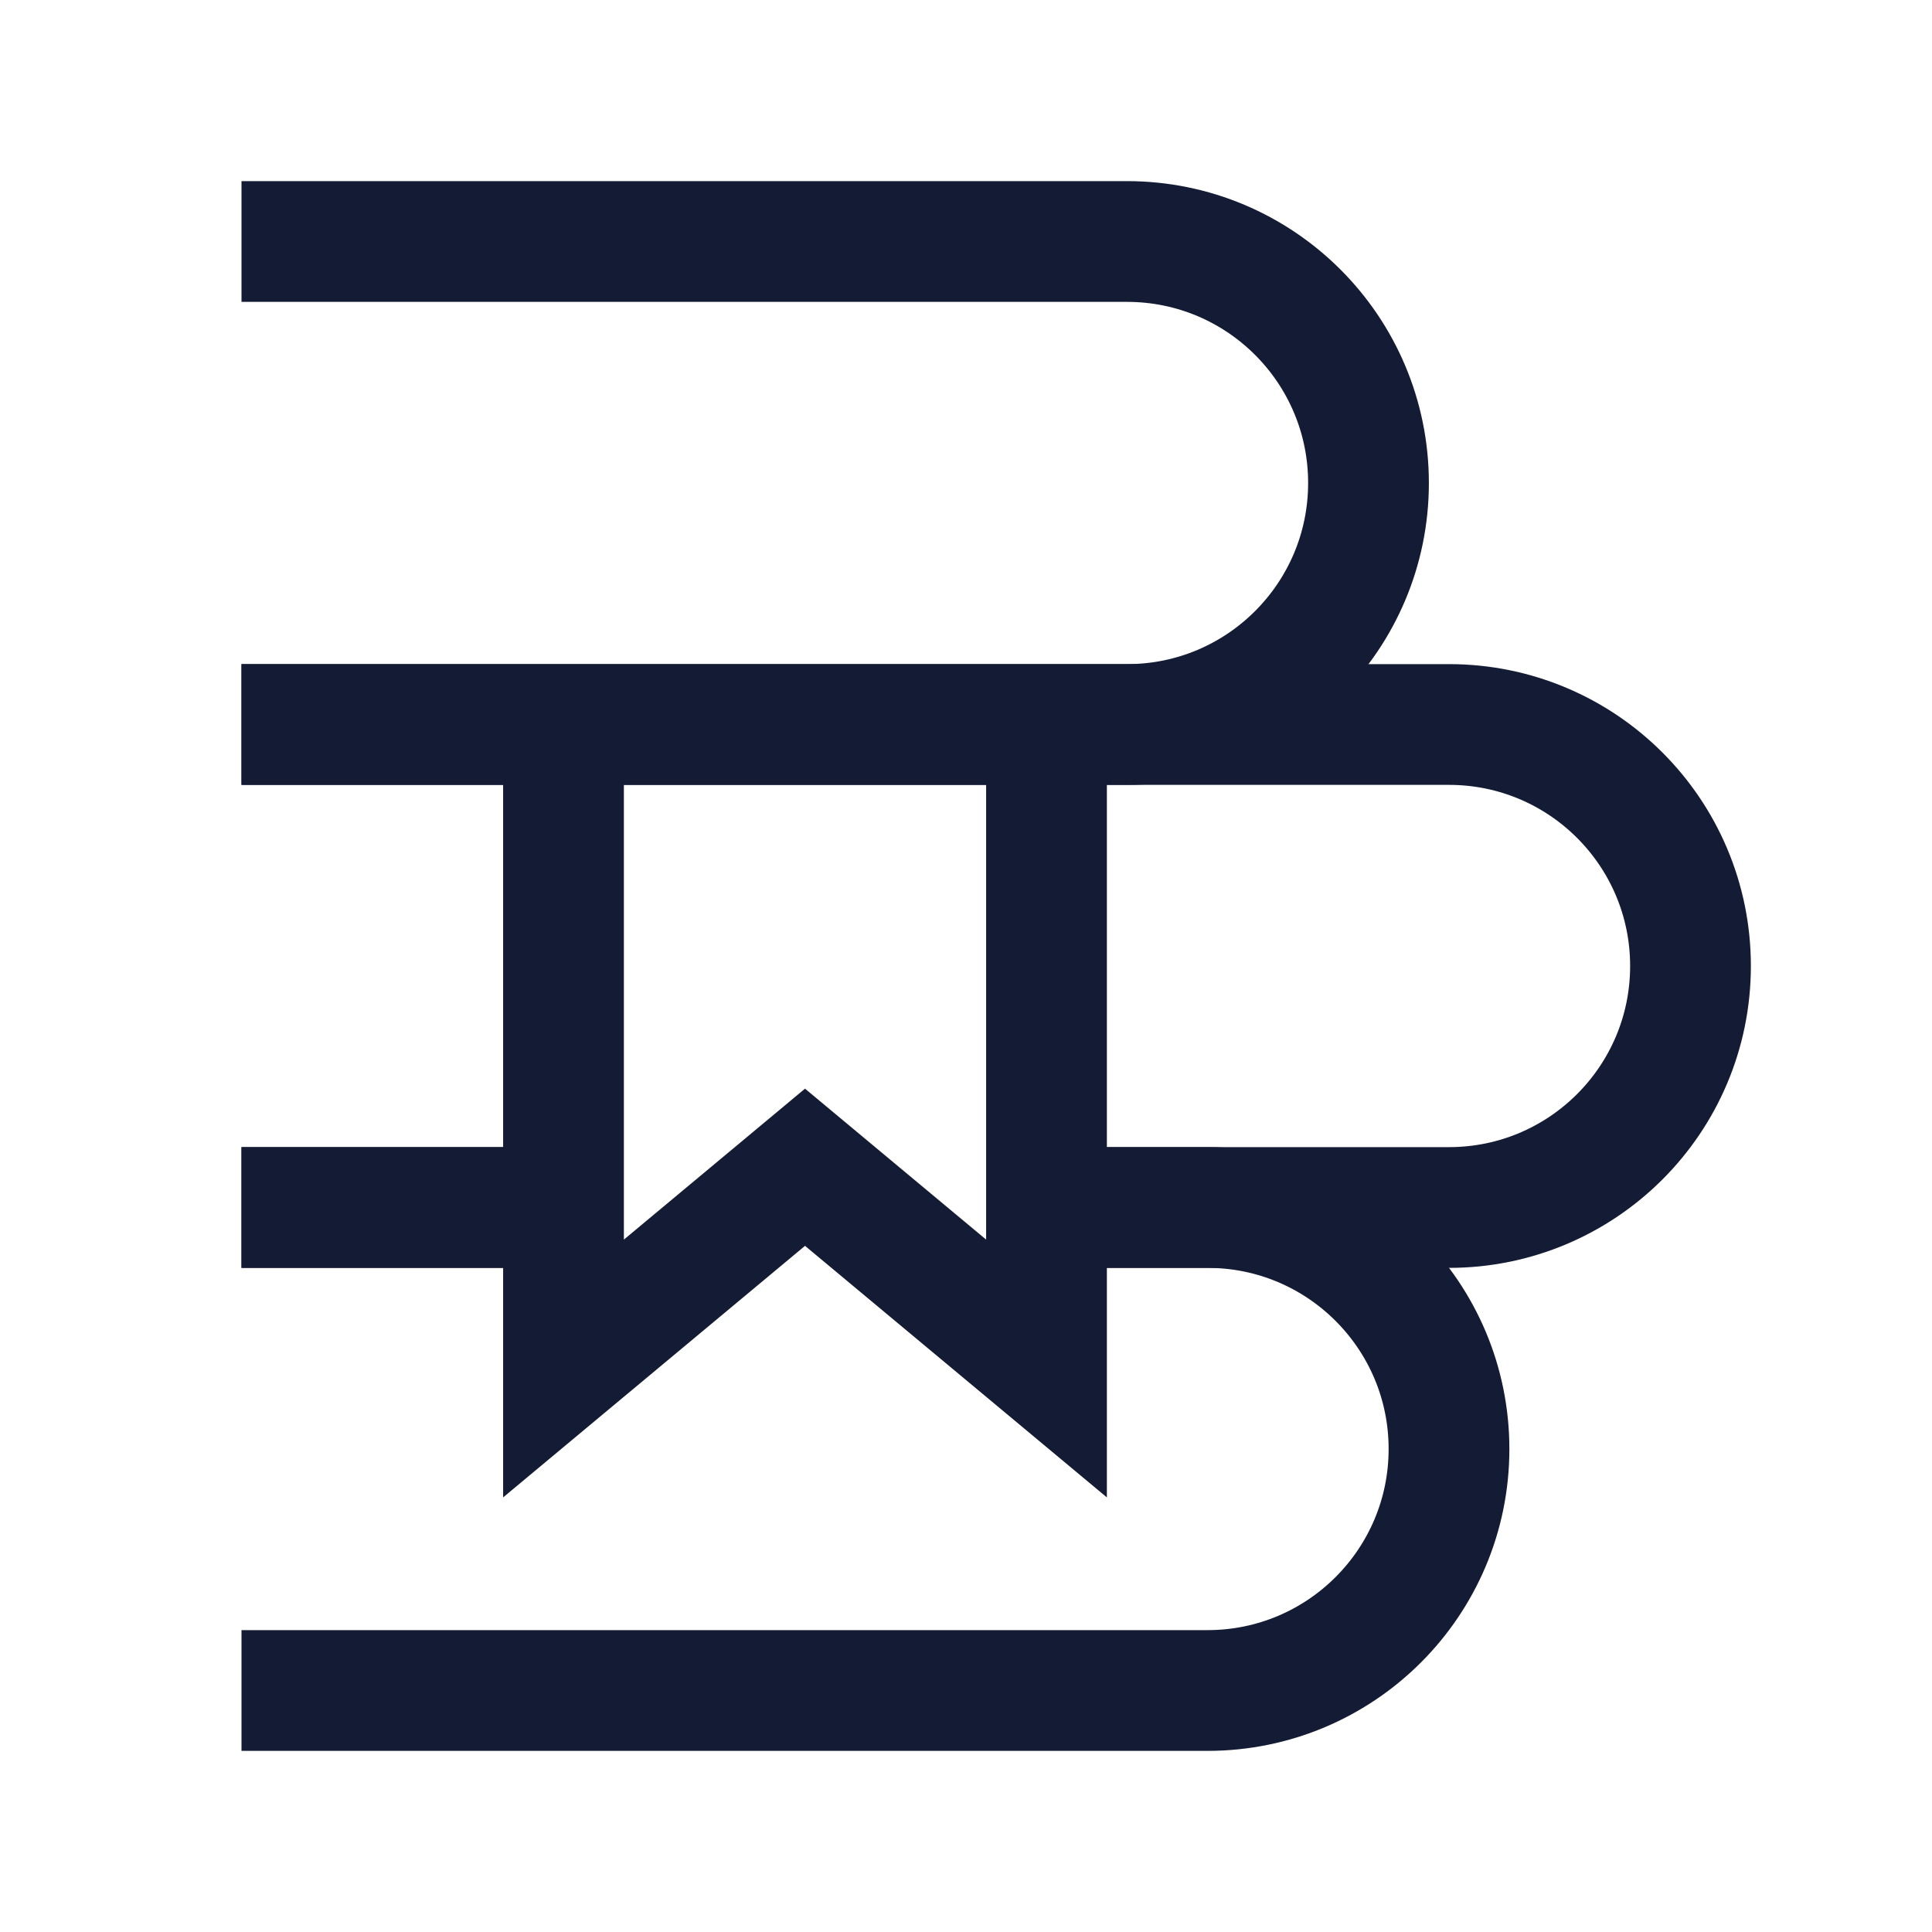
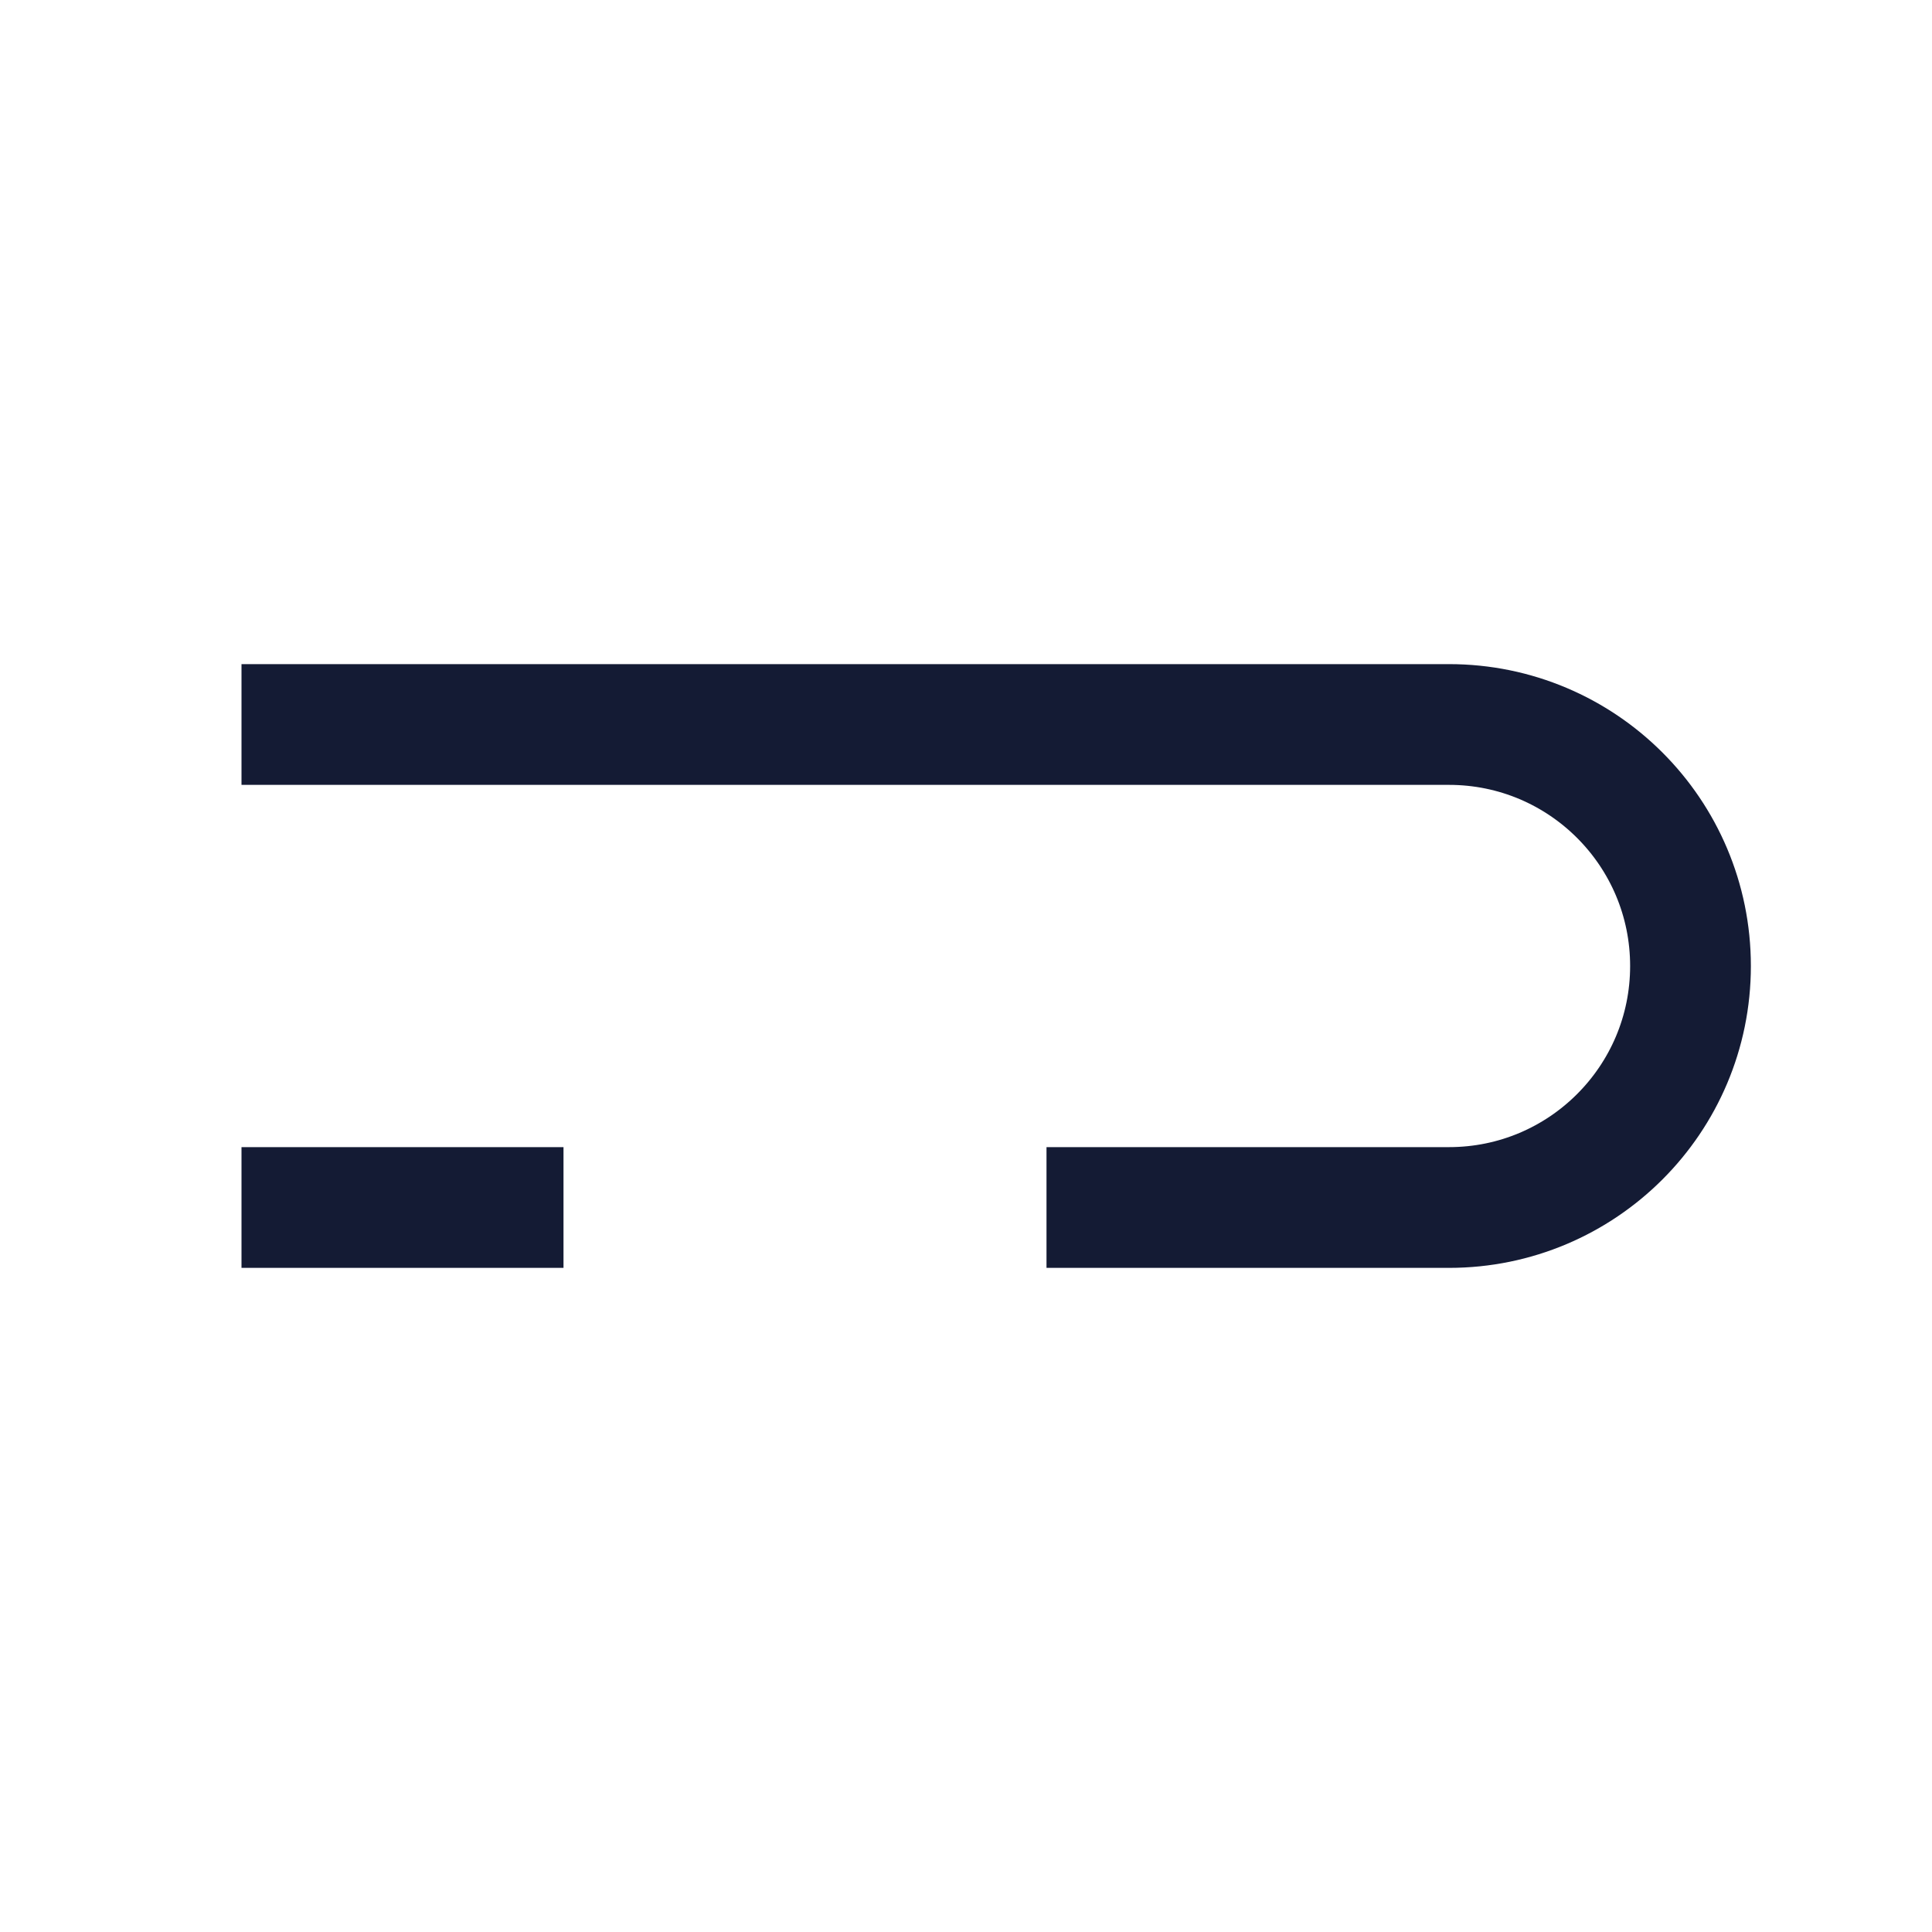
<svg xmlns="http://www.w3.org/2000/svg" width="24" height="24" viewBox="0 0 24 24" fill="none">
-   <path d="M3 3L14 3C15.657 3 17 4.343 17 6C17 7.657 15.657 9 14 9H3" stroke="#141B34" stroke-width="1.5" stroke-linejoin="round" />
  <path d="M3 9L18 9C19.657 9 21 10.343 21 12C21 13.657 19.657 15 18 15H13M7 15H3" stroke="#141B34" stroke-width="1.5" stroke-linejoin="round" />
-   <path d="M3 21H15C16.657 21 18 19.657 18 18C18 16.343 16.657 15 15 15L13 15M3 15L7 15" stroke="#141B34" stroke-width="1.5" stroke-linejoin="round" />
-   <path d="M7 9V17L10 14.5L13 17V9" stroke="#141B34" stroke-width="1.5" />
</svg>